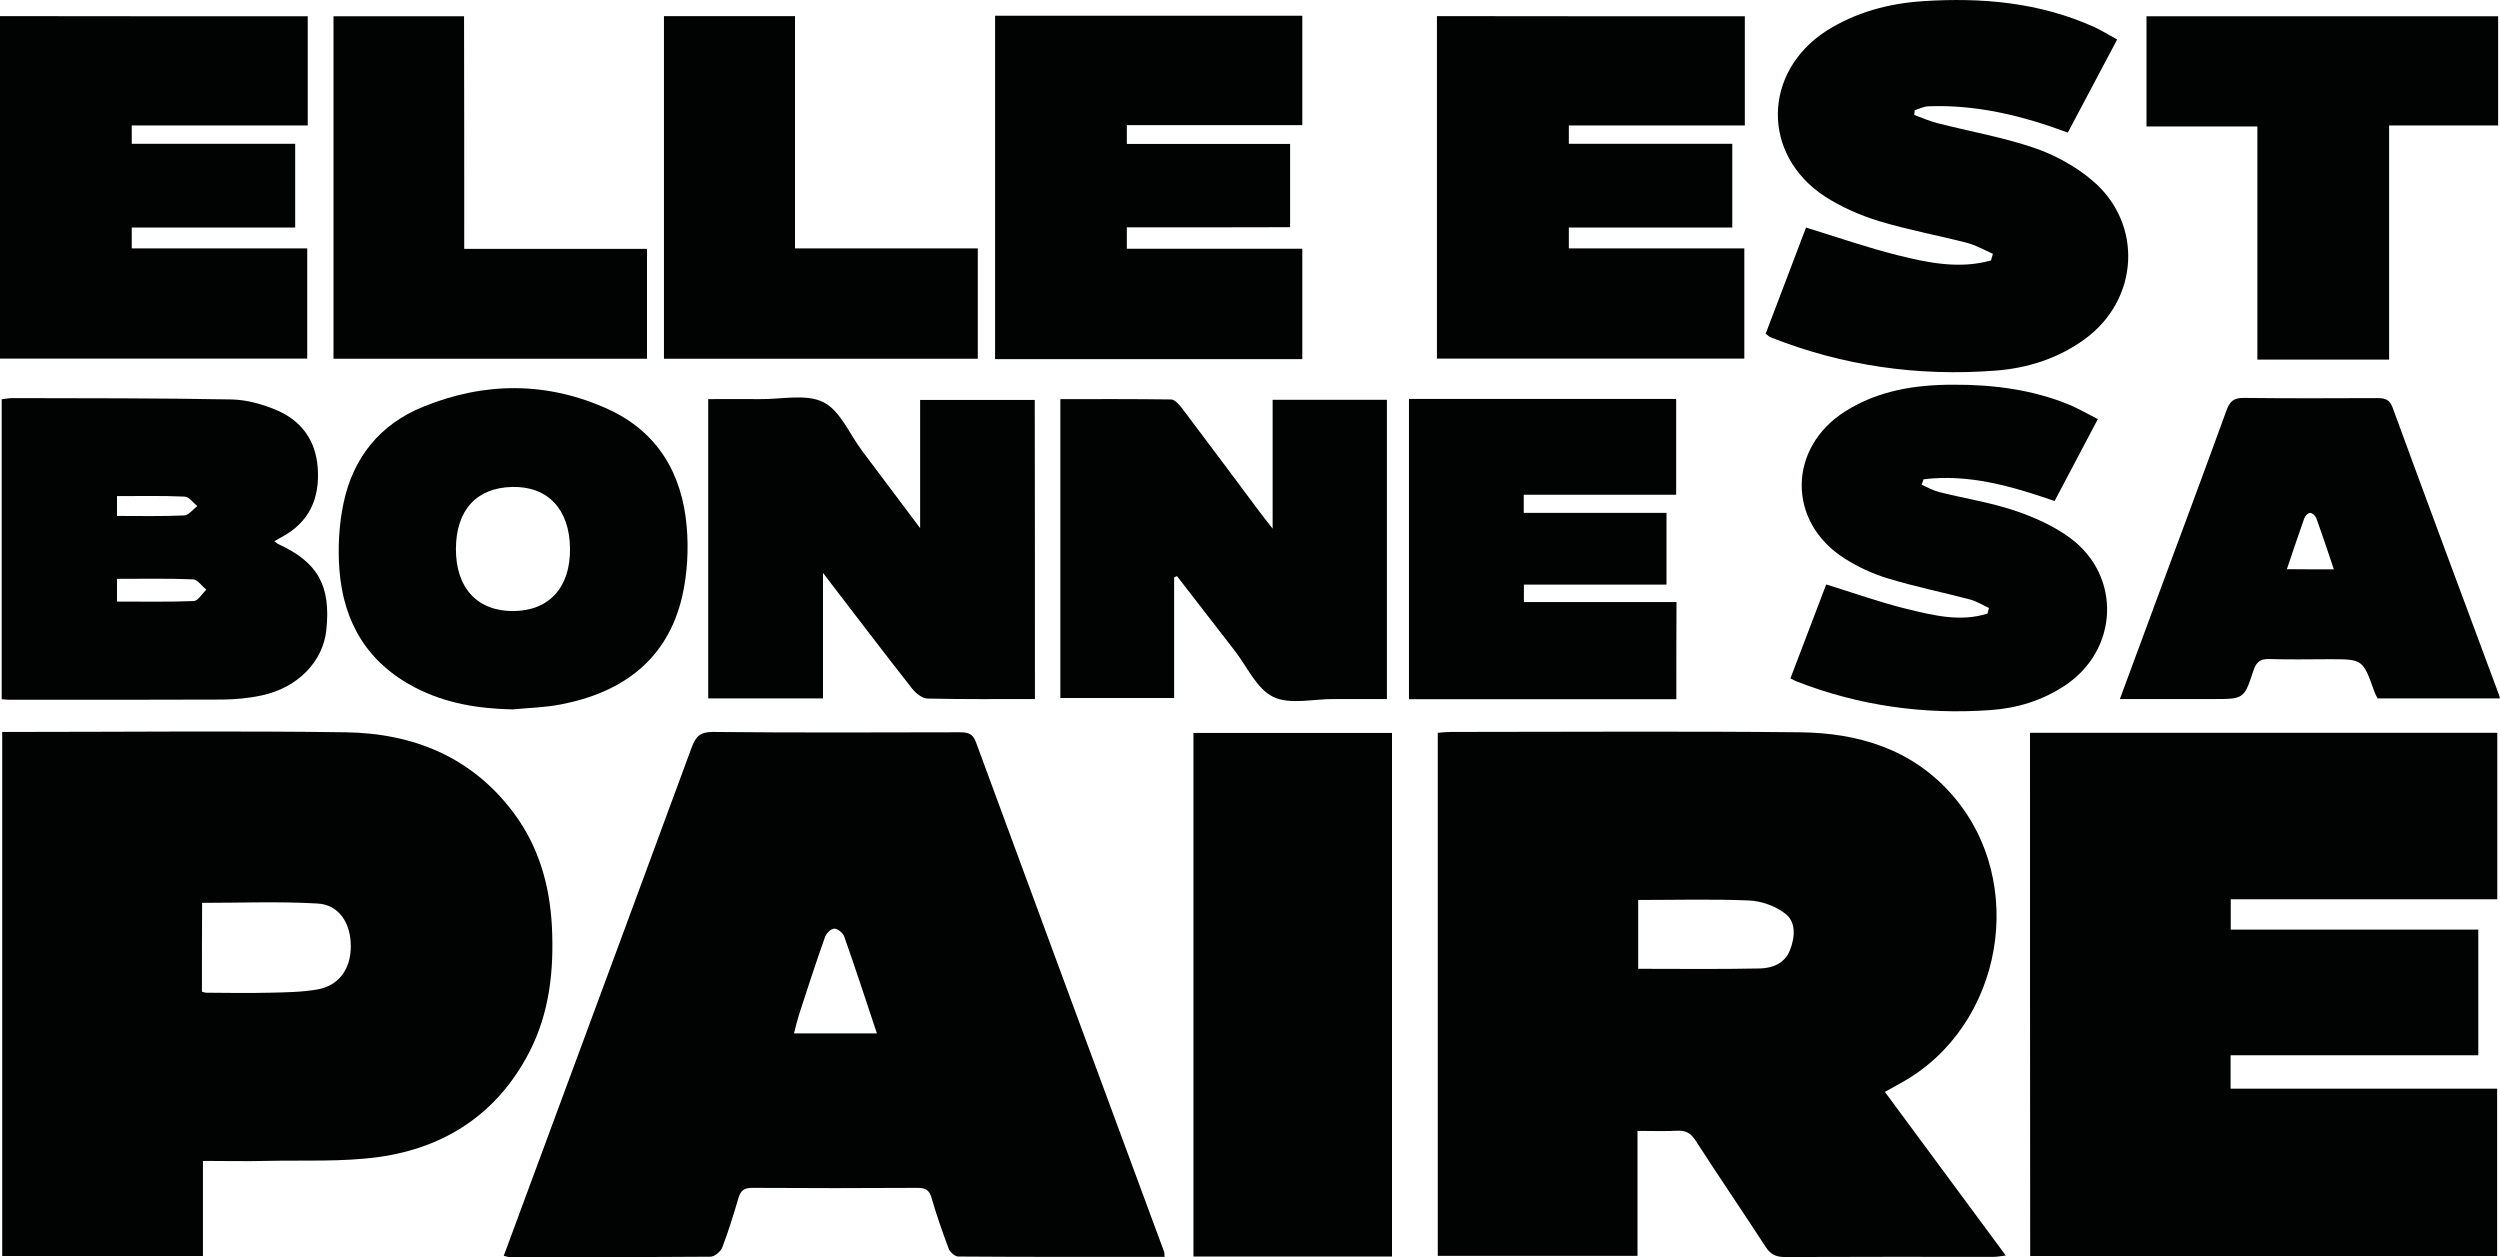
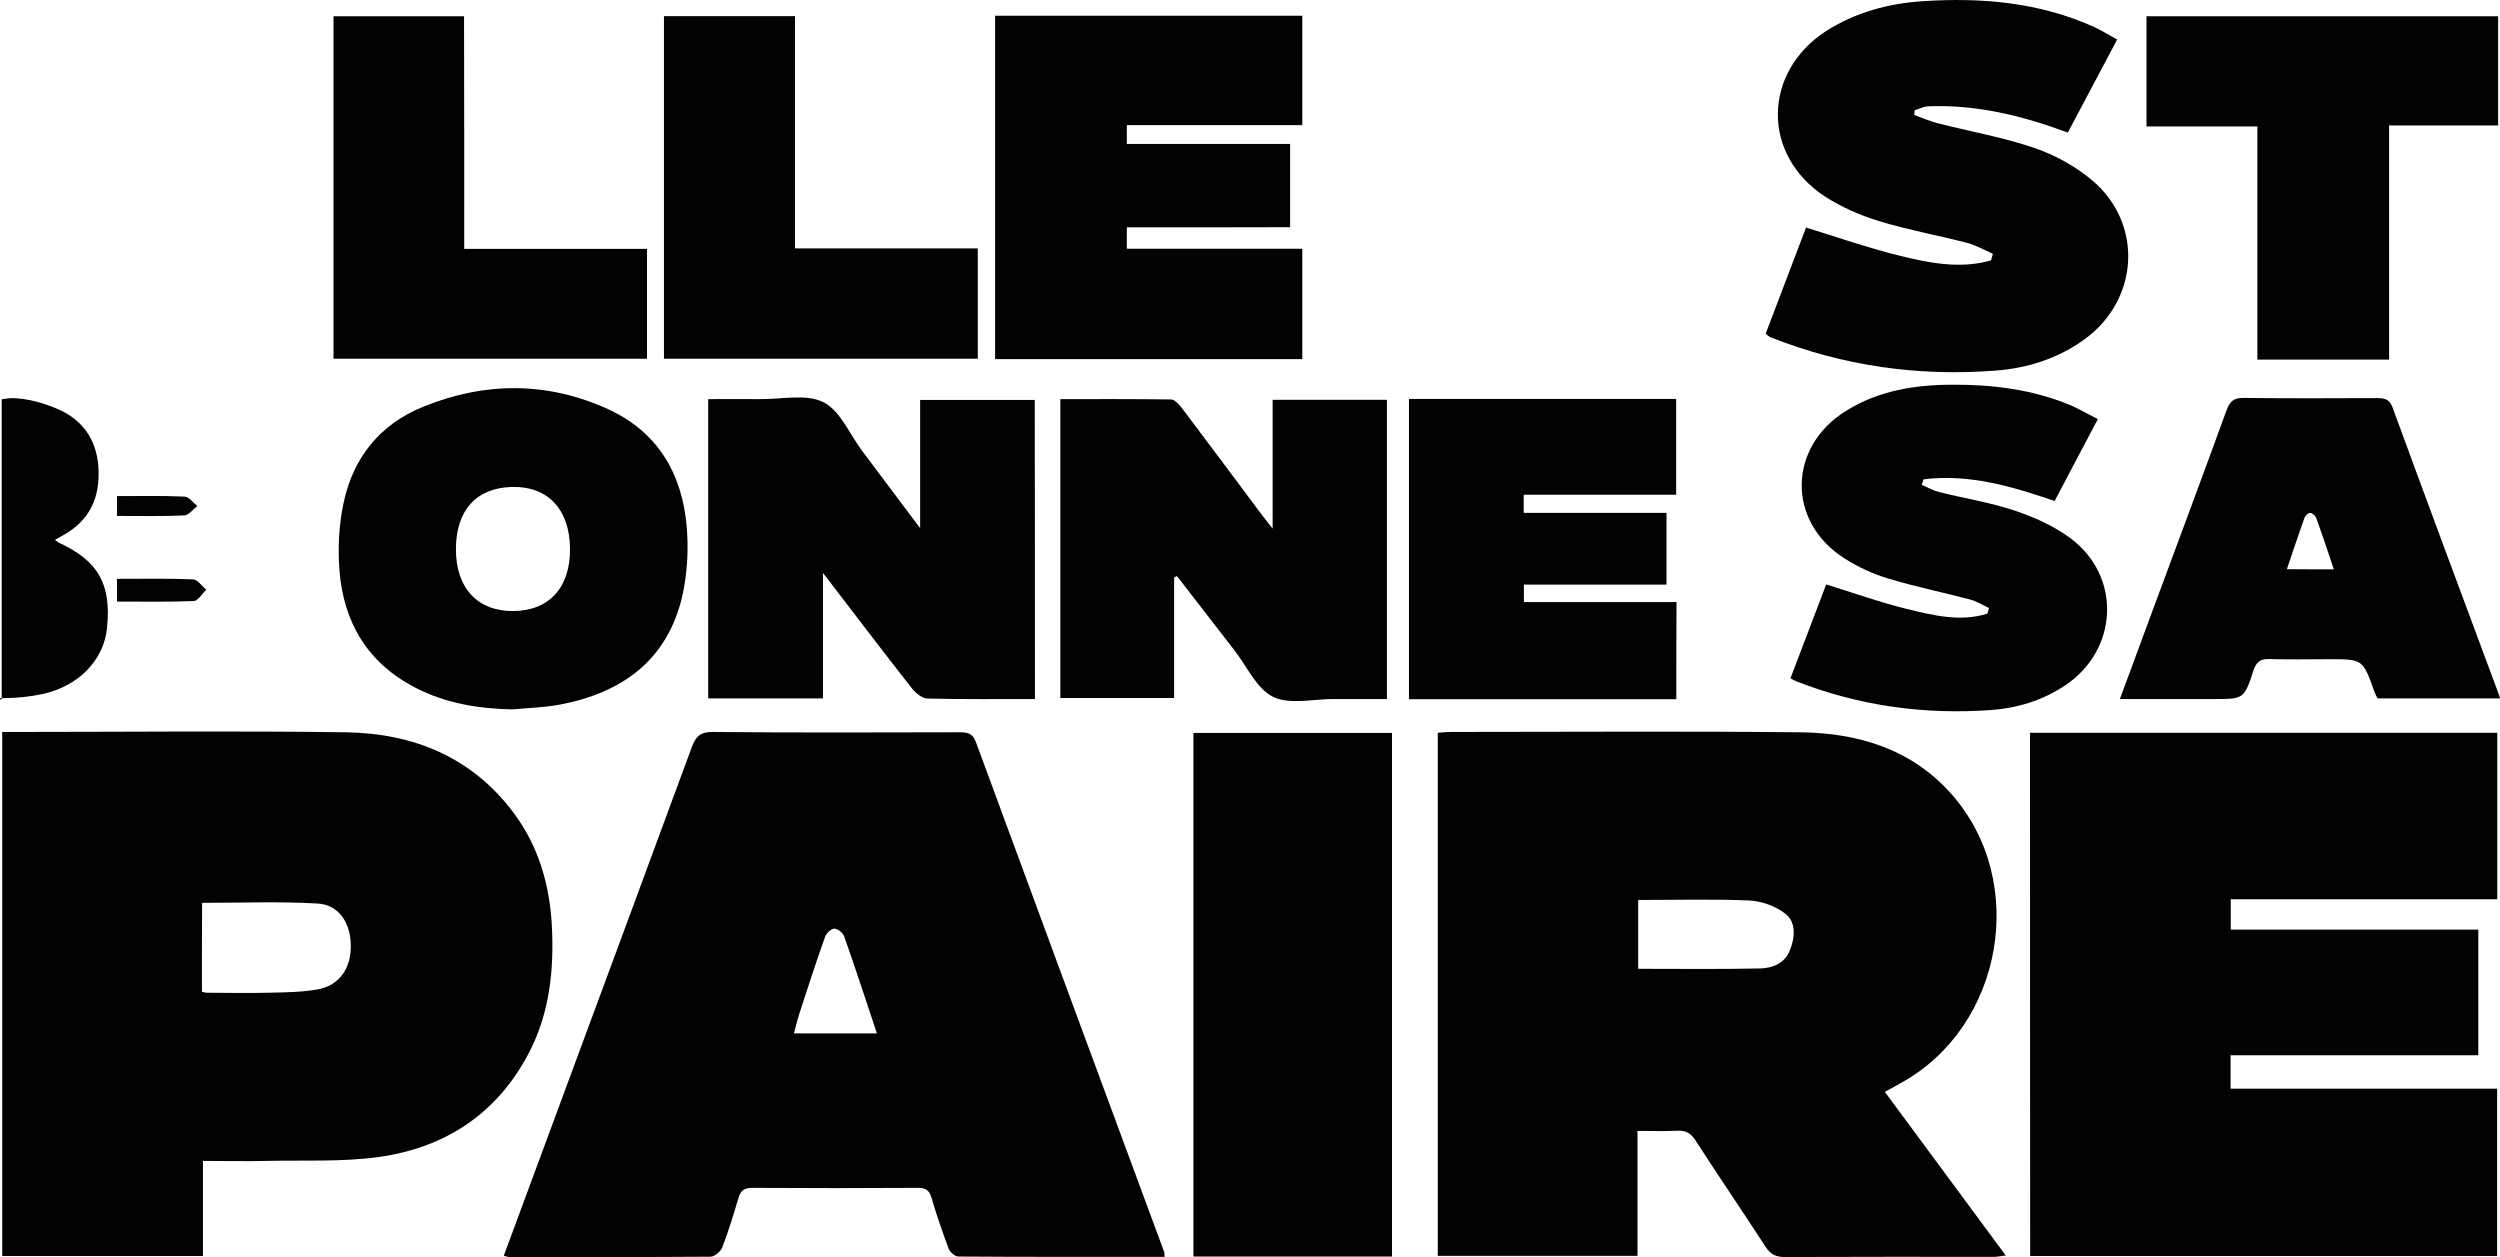
<svg xmlns="http://www.w3.org/2000/svg" xml:space="preserve" style="enable-background:new 0 0 1474.5 741.5;" viewBox="0 0 1474.5 741.5" y="0px" x="0px" id="Calque_1" version="1.1">
  <style type="text/css">
	.st0{display:none;fill:#4D4D4D;}
	.st1{display:none;fill:#010202;}
	.st2{fill:#010202;}
</style>
  <rect height="1157.6" width="1857.6" class="st0" y="-122.3" x="-166.4" />
  <g>
    <path d="M965.8,667c8.7,0,16,0.3,23.4-0.1c5-0.2,7.9,1.3,10.7,5.7c13.6,21,27.7,41.7,41.3,62.7   c2.9,4.5,6.1,6.1,11.4,6.1c41.1-0.2,82.1-0.1,123.2-0.1c2.1,0,4.2-0.5,7.1-0.8c-24.1-32.6-47.5-64.3-71.3-96.5   c3.9-2.1,6.9-3.8,9.9-5.5c59.9-33.3,74.9-118.5,29.5-170c-23.6-26.8-55.4-36.3-89.8-36.6c-68.5-0.7-137-0.2-205.6-0.2   c-2.6,0-5.1,0.3-7.7,0.5c0,103.3,0,206,0,308.5c39.5,0,78.4,0,117.8,0C965.8,716.1,965.8,692,965.8,667z M1197.3,432.2   c0,103.3,0,206,0,308.7c92.1,0,183.6,0,275.4,0c0-32.9,0-65.4,0-98.7c-52.7,0-104.9,0-157.2,0c0-6.8,0-12.8,0-19.7   c49.1,0,97.7,0,146.1,0c0-25,0-49.1,0-74.1c-49,0-97.6,0-146,0c0-6.4,0-11.8,0-17.9c52.8,0,105,0,157.2,0c0-33.1,0-65.4,0-98.2   C1380.9,432.2,1289.5,432.2,1197.3,432.2z M686.9,741.3c-0.2-1.9-0.1-2.5-0.3-3c-37.1-100.3-74.2-200.5-111.1-300.9   c-2-5.5-5.3-5.8-10-5.8c-48.4,0.1-96.9,0.3-145.3-0.2c-7.5-0.1-10,2.8-12.3,9c-28,76.1-56.1,152.1-84.3,228.1   c-8.8,23.9-17.7,47.8-26.6,71.9c1.6,0.4,2.4,0.7,3.2,0.7c39.6,0,79.2,0.2,118.7-0.2c2.4,0,6-3.1,7-5.5c3.7-9.6,6.7-19.4,9.6-29.3   c1.3-4.4,3.5-5.8,8.1-5.8c32.5,0.2,65,0.2,97.5,0c4.5,0,6.8,1.2,8.2,5.8c2.9,10.1,6.4,20.2,10.1,30c0.8,2.1,3.8,4.7,5.7,4.7   C605.6,741.4,646.1,741.3,686.9,741.3z M1.3,431.7c0,103.8,0,206.4,0,309.1c39.6,0,78.5,0,118.4,0c0-18.9,0-37.2,0-56.1   c13.2,0,25.3,0.2,37.4,0c22.1-0.5,44.5,0.8,66.3-2.3c39.3-5.5,69.9-25.5,88.6-61.5c12.2-23.4,14.9-48.7,13.5-74.7   c-1.2-24.3-7.7-47-22.5-66.7c-24.7-33-59.2-47-99.1-47.6c-65-0.9-130-0.2-195-0.2C6.6,431.7,4.3,431.7,1.3,431.7z M821,741.1   c0-103.6,0-206.2,0-308.8c-39.5,0-78.3,0-117.1,0c0,103.2,0,205.9,0,308.8C743.1,741.1,781.7,741.1,821,741.1z M1219.6,78.2   c9.7-18.4,19.3-36.4,29.1-54.9c-5.2-2.8-9.1-5.4-13.4-7.3c-32.3-14.6-66.5-17.6-101.2-15.3c-20.1,1.3-39.5,6.5-56.8,17.7   c-37.6,24.3-38.4,73-1,97.6c9.7,6.4,20.8,11.2,32,14.6c17.1,5.2,34.9,8.4,52.2,12.9c5.2,1.3,10,4.2,15,6.4   c-0.4,1.3-0.7,2.6-1.1,3.9c-18.4,5.2-36.8,1.5-54.8-3c-18.1-4.6-35.9-10.8-54.3-16.4c-7.7,20.1-15.8,41.4-23.8,62.6   c1.4,1.1,2,1.8,2.8,2.1c42.7,16.9,87,23.2,132.6,19.7c18.9-1.4,37-7.1,52.7-18.5c32.1-23.3,34.8-68.1,4.5-93.7   c-9.9-8.4-22.1-15-34.3-19.2c-18.6-6.4-38.1-9.8-57.2-14.6c-4.6-1.2-9-3.2-13.5-4.8c0.1-0.9,0.2-1.8,0.3-2.8c2.7-0.8,5.3-2.2,8-2.3   C1165.7,61.7,1192.7,68.2,1219.6,78.2z M181.5,9.6c-61,0-121.3,0-181.5,0c0,67.8,0,134.9,0,202c60.9,0,121.2,0,181.3,0   c0-21.8,0-42.9,0-65c-34.9,0-69.3,0-103.5,0c0-4.4,0-7.9,0-12.3c32.4,0,64.4,0,96.4,0c0-16.8,0-32.6,0-49.4c-32.6,0-64.6,0-96.4,0   c0-4,0-6.8,0-10.8c34.7,0,69.1,0,103.8,0C181.5,52.1,181.5,31.2,181.5,9.6z M664.6,134.1c32.7,0,64.7,0,96.4,0   c0-16.8,0-32.6,0-49.1c-32.4,0-64.2,0-96.3,0c0-3.8,0-6.9,0-11.1c34.8,0,69.2,0,103.5,0c0-22.2,0-43.3,0-64.5   c-60.7,0-120.8,0-181.2,0c0,67.8,0,135.1,0,202.5c60.7,0,120.8,0,181.2,0c0-21.8,0-43.1,0-65.1c-34.8,0-68.9,0-103.5,0   C664.6,142.6,664.6,139.1,664.6,134.1z M1029.1,9.6c-61,0-121.3,0-181.5,0c0,67.8,0,134.9,0,202c60.9,0,121.2,0,181.3,0   c0-21.8,0-42.9,0-65c-34.9,0-69.3,0-103.5,0c0-4.4,0-7.9,0-12.3c32.5,0,64.5,0,96.4,0c0-16.8,0-32.6,0-49.4c-32.6,0-64.6,0-96.4,0   c0-4,0-6.8,0-10.8c34.7,0,69.1,0,103.8,0C1029.1,52,1029.1,31.2,1029.1,9.6z M1,412.4c2.5,0.2,4,0.4,5.4,0.4   c41.7,0,83.3,0.1,125-0.1c7.6,0,15.4-0.8,22.8-2.4c21.4-4.6,36.4-20,38.3-38.8c2.7-26.2-5.1-40-28.6-50.6c-0.7-0.3-1.3-0.9-2.1-1.6   c1.5-0.9,2.8-1.6,4.1-2.3c16.5-8.8,22.8-22.8,21.5-41c-1.2-16.3-9.6-27.8-24.3-34c-8.2-3.5-17.5-6.1-26.4-6.3   c-43.1-0.8-86.3-0.7-129.4-0.8c-2,0-3.9,0.4-6.3,0.7C1,294.5,1,353.1,1,412.4z M610.4,412.3c0-59.5,0-118,0-176.3   c-22.6,0-44.7,0-67.6,0c0,24.8,0,49,0,75.6c-12.4-16.6-23.3-31.2-34.3-45.7c-7.4-9.9-12.9-23.7-22.8-28.6   c-10.2-5.1-24.8-1.7-37.4-1.8c-10.2-0.1-20.4,0-30.5,0c0,59.6,0,117.9,0,176.5c22.5,0,44.5,0,67.7,0c0-24.2,0-48,0-74   c18.5,24.1,35.5,46.4,52.7,68.4c2.1,2.7,5.8,5.7,8.8,5.7C567.9,412.5,588.8,412.3,610.4,412.3z M692.5,340.5   c0.6-0.3,1.2-0.6,1.7-0.8c11.3,14.6,22.5,29.2,33.9,43.8c7.4,9.5,13.1,22.6,22.8,27.4c9.8,4.8,23.7,1.3,35.8,1.3   c10.5,0,21,0,31.3,0c0-59.6,0-117.9,0-176.5c-22.5,0-44.5,0-67.4,0c0,24.7,0,48.9,0,76c-3.8-4.8-5.9-7.5-7.9-10.2   c-15.2-20.3-30.3-40.6-45.6-60.9c-1.6-2.2-4.2-5.1-6.4-5.1c-21.8-0.4-43.5-0.2-65.3-0.2c0,59.4,0,117.9,0,176.3   c22.7,0,44.7,0,67.1,0C692.5,387.6,692.5,364,692.5,340.5z M302.3,418.4c9.4-0.9,18.9-1.1,28.1-2.9c36.5-7.1,63.1-26.3,71.8-63.9   c3.1-13.2,3.8-27.6,2.6-41.2c-2.7-31.1-17.2-55.8-46.4-69.1c-35.8-16.3-72.7-16.2-109-1.4c-25.4,10.4-41.4,30.2-47,56.9   c-2.7,12.8-3.4,26.4-2.4,39.5c2.5,30.7,16.6,54.7,44.8,69.3C263,414.9,282.3,418,302.3,418.4z M1237.3,247.2   c-5.9-3-10.9-6-16.3-8.2c-22.1-9.2-45.4-12.1-69.2-12.1c-22.4,0-44.1,3.5-63.5,15.6c-34.1,21.4-34.5,65.2-0.7,86.8   c7.8,5,16.6,9.1,25.5,11.8c16,4.8,32.5,8.2,48.7,12.5c3.9,1,7.4,3.3,11.1,5c-0.3,1.1-0.6,2.2-0.9,3.3c-16.1,5.1-32.2,1-47.8-2.8   c-15.8-3.8-31.2-9.4-47.3-14.4c-6.8,17.9-13.9,36.5-21.1,55.4c1.6,0.8,2.6,1.4,3.6,1.8c36.9,14.4,75.2,19.7,114.5,16.9   c15.6-1.1,30.7-5.7,44-14.6c31.4-21,33.3-64.3,3-86.8c-9.7-7.2-21.4-12.4-33-16.3c-14.4-4.8-29.7-7.2-44.5-10.9   c-3.5-0.9-6.8-2.8-10.2-4.3c0.4-1.1,0.7-2.2,1.1-3.2c26.7-3.3,51.8,4,77.3,12.8C1220.2,279.6,1228.5,263.8,1237.3,247.2z    M1474.5,411.9c-0.6-1.8-0.9-3.2-1.4-4.5c-20.6-55.6-41.4-111.2-61.8-166.9c-1.9-5.1-4.8-5.7-9.2-5.7c-26.3,0.1-52.6,0.2-78.8-0.1   c-5.8-0.1-8.1,2.2-10,7.3c-13.7,37.5-27.7,74.9-41.5,112.4c-7,18.9-14,37.9-21.4,57.9c19.2,0,37.2,0,55.1,0   c17.9,0,18.1,0.1,23.7-16.9c1.6-5,4-6.9,9.4-6.7c11.8,0.4,23.6,0.1,35.4,0.1c19.8,0,19.8,0,26.5,19.1c0.5,1.4,1.3,2.6,1.9,4   C1426.2,411.9,1450,411.9,1474.5,411.9z M988.7,412.4c0-19.5,0-37.9,0-57.3c-30.3,0-60,0-90,0c0-3.7,0-6.5,0-10.3   c28.3,0,56.2,0,84.1,0c0-14.4,0-27.9,0-42.3c-28.3,0-56.2,0-84.2,0c0-3.9,0-6.7,0-10.7c30.3,0,60.2,0,89.9,0c0-19.5,0-37.9,0-56.5   c-52.8,0-105,0-157.6,0c0,59.2,0,118,0,177.1C883.8,412.4,935.9,412.4,988.7,412.4z M1409.1,212.1c0-46.3,0-91.8,0-138.1   c22.1,0,43.2,0,64.3,0c0-22.1,0-43.4,0-64.4c-69.7,0-138.6,0-207.4,0c0,21.8,0,42.9,0,65c21.8,0,43.2,0,65.4,0c0,46.5,0,92,0,137.5   C1357.4,212.1,1382.4,212.1,1409.1,212.1z M273.8,146.8c0-46.6,0-91.9,0-137.3c-26.2,0-51.6,0-77,0c0,67.8,0,134.9,0,202   c62,0,123.5,0,184.9,0c0-21.8,0-42.9,0-64.8C345.8,146.8,310.4,146.8,273.8,146.8z M391.6,211.6c62.3,0,123.8,0,185.2,0   c0-21.8,0-42.9,0-65.1c-36.1,0-71.6,0-107.8,0c0-46.3,0-91.6,0-137c-26.1,0-51.6,0-77.3,0C391.6,77.1,391.6,144,391.6,211.6z" class="st1" />
    <path d="M965.8,667c0,25,0,49,0,73.7c-39.5,0-78.3,0-117.8,0c0-102.5,0-205.2,0-308.5c2.6-0.2,5.1-0.5,7.7-0.5   c68.5,0,137-0.5,205.6,0.2c34.4,0.3,66.2,9.8,89.8,36.6c45.4,51.5,30.4,136.7-29.5,170c-3,1.7-6,3.3-9.9,5.5   c23.8,32.2,47.2,63.9,71.3,96.5c-2.9,0.3-5,0.8-7.1,0.8c-41.1,0-82.1-0.1-123.2,0.1c-5.3,0-8.5-1.6-11.4-6.1   c-13.6-21-27.8-41.7-41.3-62.7c-2.8-4.3-5.7-5.9-10.7-5.7C981.9,667.3,974.5,667,965.8,667z M966.2,530.8c0,14,0,27,0,40.6   c24.3,0,48.1,0.3,71.9-0.2c7.5-0.2,14.7-3.1,17.7-11c2.9-7.5,3.6-16.3-2.8-21.3c-5.8-4.5-14.1-7.5-21.5-7.8   C1010.1,530.2,988.5,530.8,966.2,530.8z" class="st2" />
    <path d="M1197.3,432.2c92.2,0,183.7,0,275.6,0c0,32.8,0,65.1,0,98.2c-52.3,0-104.4,0-157.2,0c0,6.2,0,11.6,0,17.9   c48.5,0,97,0,146,0c0,25,0,49,0,74.1c-48.4,0-97,0-146.1,0c0,6.9,0,12.9,0,19.7c52.3,0,104.4,0,157.2,0c0,33.3,0,65.8,0,98.7   c-91.8,0-183.3,0-275.4,0C1197.3,638.2,1197.3,535.5,1197.3,432.2z" class="st2" />
    <path d="M686.9,741.3c-40.8,0-81.3,0.1-121.7-0.2c-2,0-5-2.7-5.7-4.7c-3.7-9.9-7.2-19.9-10.1-30   c-1.3-4.6-3.7-5.8-8.2-5.8c-32.5,0.2-65,0.2-97.5,0c-4.6,0-6.8,1.4-8.1,5.8c-2.9,9.8-5.9,19.7-9.6,29.3c-0.9,2.4-4.5,5.5-7,5.5   c-39.6,0.3-79.2,0.2-118.7,0.2c-0.8,0-1.6-0.4-3.2-0.7c8.9-24.1,17.8-48,26.6-71.9c28.1-76,56.3-152,84.3-228.1   c2.3-6.1,4.8-9,12.3-9c48.4,0.5,96.9,0.3,145.3,0.2c4.7,0,8,0.3,10,5.8c36.9,100.3,74,200.6,111.1,300.9   C686.8,738.9,686.7,739.5,686.9,741.3z M517.2,609.5c-6.7-20-12.7-38.6-19.3-57.2c-0.7-2.1-3.9-4.6-5.8-4.6c-1.9,0-4.8,2.8-5.5,4.9   c-5.4,15.2-10.4,30.6-15.4,46c-1.1,3.5-1.9,7-2.9,10.9C484.9,609.5,500.4,609.5,517.2,609.5z" class="st2" />
    <path d="M1.3,431.7c3,0,5.3,0,7.6,0c65,0,130-0.7,195,0.2c39.9,0.6,74.5,14.6,99.1,47.6c14.7,19.7,21.2,42.4,22.5,66.7   c1.3,25.9-1.3,51.2-13.5,74.7c-18.7,35.9-49.3,56-88.6,61.5c-21.8,3-44.2,1.8-66.3,2.3c-12.1,0.3-24.2,0-37.4,0   c0,18.8,0,37.2,0,56.1c-40,0-78.8,0-118.4,0C1.3,638.2,1.3,535.5,1.3,431.7z M119.1,584.9c1.4,0.4,2,0.6,2.6,0.6   c12.4,0.1,24.8,0.3,37.2,0c9.4-0.2,18.9-0.3,28.2-1.9c12.7-2.2,19.8-12,19.8-25.4c0.1-13.6-6.9-24.6-19.6-25.3   c-22.5-1.3-45.1-0.4-68.1-0.4C119.1,549.4,119.1,566.9,119.1,584.9z" class="st2" />
    <path d="M821,741.1c-39.3,0-77.9,0-117.1,0c0-102.9,0-205.5,0-308.8c38.8,0,77.6,0,117.1,0   C821,534.9,821,637.5,821,741.1z" class="st2" />
    <path d="M1219.6,78.2c-26.9-10-53.9-16.6-82.3-15.5c-2.7,0.1-5.3,1.5-8,2.3c-0.1,0.9-0.2,1.8-0.3,2.8   c4.5,1.6,8.9,3.6,13.5,4.8c19.1,4.9,38.7,8.3,57.2,14.6c12.3,4.2,24.5,10.9,34.3,19.2c30.3,25.6,27.6,70.4-4.5,93.7   c-15.7,11.4-33.8,17.1-52.7,18.5c-45.6,3.5-90-2.8-132.6-19.7c-0.8-0.3-1.4-1-2.8-2.1c8.1-21.2,16.2-42.5,23.8-62.6   c18.5,5.7,36.2,11.9,54.3,16.4c18,4.5,36.4,8.2,54.8,3c0.4-1.3,0.7-2.6,1.1-3.9c-5-2.2-9.8-5-15-6.4c-17.4-4.5-35.1-7.7-52.2-12.9   c-11.1-3.4-22.3-8.3-32-14.6c-37.4-24.6-36.6-73.3,1-97.6C1094.6,7.2,1114,2,1134.1,0.7c34.7-2.3,69,0.7,101.2,15.3   c4.2,1.9,8.2,4.5,13.4,7.3C1238.9,41.8,1229.3,59.9,1219.6,78.2z" class="st2" />
-     <path d="M181.5,9.6c0,21.6,0,42.5,0,64.4c-34.7,0-69,0-103.8,0c0,4,0,6.8,0,10.8c31.9,0,63.9,0,96.4,0   c0,16.8,0,32.6,0,49.4c-31.9,0-63.9,0-96.4,0c0,4.5,0,7.9,0,12.3c34.2,0,68.6,0,103.5,0c0,22.1,0,43.2,0,65   c-60.1,0-120.4,0-181.3,0c0-67.1,0-134.2,0-202C60.2,9.6,120.5,9.6,181.5,9.6z" class="st2" />
    <path d="M664.6,134.1c0,5,0,8.5,0,12.6c34.5,0,68.7,0,103.5,0c0,22,0,43.3,0,65.1c-60.3,0-120.4,0-181.2,0   c0-67.4,0-134.7,0-202.5c60.4,0,120.5,0,181.2,0c0,21.3,0,42.4,0,64.5c-34.3,0-68.6,0-103.5,0c0,4.2,0,7.2,0,11.1   c32.1,0,63.9,0,96.3,0c0,16.5,0,32.3,0,49.1C729.3,134.1,697.3,134.1,664.6,134.1z" class="st2" />
-     <path d="M1029.1,9.6c0,21.6,0,42.4,0,64.4c-34.7,0-69,0-103.8,0c0,4,0,6.8,0,10.8c31.9,0,63.9,0,96.4,0   c0,16.8,0,32.6,0,49.4c-31.9,0-63.9,0-96.4,0c0,4.5,0,7.9,0,12.3c34.2,0,68.5,0,103.5,0c0,22.1,0,43.2,0,65   c-60.1,0-120.4,0-181.3,0c0-67.1,0-134.2,0-202C907.7,9.6,968,9.6,1029.1,9.6z" class="st2" />
-     <path d="M1,412.4c0-59.3,0-117.8,0-176.9c2.3-0.3,4.3-0.7,6.3-0.7c43.1,0.1,86.3,0,129.4,0.8   c8.9,0.2,18.1,2.8,26.4,6.3c14.6,6.2,23.1,17.7,24.3,34c1.3,18.2-5,32.2-21.5,41c-1.3,0.7-2.5,1.4-4.1,2.3c0.9,0.6,1.4,1.2,2.1,1.6   c23.5,10.7,31.3,24.5,28.6,50.6c-1.9,18.8-16.9,34.3-38.3,38.8c-7.4,1.6-15.2,2.3-22.8,2.4c-41.7,0.2-83.3,0.1-125,0.1   C5,412.8,3.5,412.6,1,412.4z M69,341.4c0,5,0,8.9,0,13.4c15.5,0,30.4,0.3,45.3-0.3c2.5-0.1,4.9-4.4,7.4-6.7c-2.6-2.1-5.2-6-7.9-6.1   C99.1,341.1,84.4,341.4,69,341.4z M69,304.3c13.4,0,26.6,0.3,39.7-0.3c2.6-0.1,5.1-3.6,7.7-5.5c-2.5-2-4.9-5.5-7.5-5.6   c-13.1-0.6-26.3-0.3-39.9-0.3C69,296.7,69,300.1,69,304.3z" class="st2" />
+     <path d="M1,412.4c0-59.3,0-117.8,0-176.9c2.3-0.3,4.3-0.7,6.3-0.7c8.9,0.2,18.1,2.8,26.4,6.3c14.6,6.2,23.1,17.7,24.3,34c1.3,18.2-5,32.2-21.5,41c-1.3,0.7-2.5,1.4-4.1,2.3c0.9,0.6,1.4,1.2,2.1,1.6   c23.5,10.7,31.3,24.5,28.6,50.6c-1.9,18.8-16.9,34.3-38.3,38.8c-7.4,1.6-15.2,2.3-22.8,2.4c-41.7,0.2-83.3,0.1-125,0.1   C5,412.8,3.5,412.6,1,412.4z M69,341.4c0,5,0,8.9,0,13.4c15.5,0,30.4,0.3,45.3-0.3c2.5-0.1,4.9-4.4,7.4-6.7c-2.6-2.1-5.2-6-7.9-6.1   C99.1,341.1,84.4,341.4,69,341.4z M69,304.3c13.4,0,26.6,0.3,39.7-0.3c2.6-0.1,5.1-3.6,7.7-5.5c-2.5-2-4.9-5.5-7.5-5.6   c-13.1-0.6-26.3-0.3-39.9-0.3C69,296.7,69,300.1,69,304.3z" class="st2" />
    <path d="M610.4,412.3c-21.6,0-42.5,0.2-63.5-0.3c-3-0.1-6.7-3.1-8.8-5.7c-17.3-22-34.2-44.3-52.7-68.4   c0,25.9,0,49.8,0,74c-23.2,0-45.1,0-67.7,0c0-58.6,0-116.9,0-176.5c10.1,0,20.3-0.1,30.5,0c12.6,0.2,27.2-3.3,37.4,1.8   c9.9,4.9,15.4,18.7,22.8,28.6c10.9,14.6,21.8,29.1,34.3,45.7c0-26.6,0-50.8,0-75.6c23,0,45,0,67.6,0   C610.4,294.3,610.4,352.7,610.4,412.3z" class="st2" />
    <path d="M692.5,340.5c0,23.5,0,47.1,0,71.2c-22.4,0-44.4,0-67.1,0c0-58.4,0-116.8,0-176.3c21.8,0,43.6-0.1,65.3,0.2   c2.2,0,4.7,3,6.4,5.1c15.3,20.2,30.4,40.6,45.6,60.9c2,2.7,4.1,5.3,7.9,10.2c0-27.1,0-51.3,0-76c22.9,0,44.9,0,67.4,0   c0,58.6,0,116.8,0,176.5c-10.3,0-20.8,0-31.3,0c-12.1-0.1-26,3.5-35.8-1.3c-9.8-4.8-15.4-17.9-22.8-27.4   c-11.3-14.6-22.6-29.2-33.9-43.8C693.6,340,693.1,340.2,692.5,340.5z" class="st2" />
    <path d="M302.3,418.4c-20-0.4-39.3-3.5-57.3-12.8c-28.3-14.6-42.4-38.6-44.8-69.3c-1-13-0.3-26.7,2.4-39.5   c5.6-26.8,21.5-46.6,47-56.9c36.3-14.8,73.2-14.9,109,1.4c29.2,13.3,43.7,38,46.4,69.1c1.2,13.6,0.4,27.9-2.6,41.2   c-8.7,37.6-35.3,56.9-71.8,63.9C321.2,417.3,311.7,417.5,302.3,418.4z M336.2,323.4c-0.3-23.1-13.1-36.7-34.2-36.2   c-21,0.5-33,13.7-33.1,36.5c-0.1,23,12.6,36.8,33.8,36.7C323.9,360.3,336.5,346.4,336.2,323.4z" class="st2" />
    <path d="M1237.3,247.2c-8.8,16.6-17.1,32.4-25.5,48.3c-25.5-8.8-50.7-16.1-77.3-12.8c-0.4,1.1-0.7,2.2-1.1,3.2   c3.4,1.5,6.7,3.4,10.2,4.3c14.8,3.7,30.1,6.1,44.5,10.9c11.6,3.9,23.3,9.1,33,16.3c30.3,22.5,28.4,65.8-3,86.8   c-13.3,8.9-28.3,13.5-44,14.6c-39.3,2.8-77.6-2.5-114.5-16.9c-1.1-0.4-2-1-3.6-1.8c7.2-18.8,14.2-37.4,21.1-55.4   c16.1,5,31.5,10.5,47.3,14.4c15.7,3.8,31.7,7.9,47.8,2.8c0.3-1.1,0.6-2.2,0.9-3.3c-3.7-1.7-7.3-4-11.1-5   c-16.2-4.3-32.7-7.6-48.7-12.5c-8.9-2.7-17.7-6.8-25.5-11.8c-33.9-21.6-33.4-65.4,0.7-86.8c19.4-12.2,41.1-15.6,63.5-15.6   c23.7-0.1,47.1,2.9,69.2,12.1C1226.4,241.3,1231.4,244.2,1237.3,247.2z" class="st2" />
    <path d="M1474.5,411.9c-24.4,0-48.2,0-72.2,0c-0.7-1.3-1.4-2.6-1.9-4c-6.8-19.1-6.8-19.1-26.5-19.1   c-11.8,0-23.6,0.3-35.4-0.1c-5.3-0.2-7.7,1.7-9.4,6.7c-5.5,16.9-5.7,16.9-23.7,16.9c-17.9,0-35.9,0-55.1,0   c7.4-20.1,14.4-39,21.4-57.9c13.9-37.5,27.9-74.9,41.5-112.4c1.9-5.1,4.1-7.4,10-7.3c26.3,0.3,52.6,0.2,78.8,0.1   c4.5,0,7.4,0.6,9.2,5.7c20.4,55.7,41.1,111.3,61.8,166.9C1473.6,408.7,1473.9,410,1474.5,411.9z M1376.5,335.8   c-3.5-10.5-6.8-20.4-10.4-30.3c-0.5-1.3-2.3-3-3.6-3c-1.2,0-2.9,1.7-3.4,3.1c-3.5,9.8-6.8,19.8-10.3,30.1   C1358.4,335.8,1367,335.8,1376.5,335.8z" class="st2" />
    <path d="M988.7,412.4c-52.8,0-104.9,0-157.7,0c0-59.1,0-117.8,0-177.1c52.6,0,104.7,0,157.6,0c0,18.6,0,37,0,56.5   c-29.7,0-59.7,0-89.9,0c0,3.9,0,6.8,0,10.7c27.9,0,55.8,0,84.2,0c0,14.4,0,27.8,0,42.3c-27.9,0-55.8,0-84.1,0c0,3.8,0,6.6,0,10.3   c30,0,59.7,0,90,0C988.7,374.4,988.7,392.9,988.7,412.4z" class="st2" />
    <path d="M1409.1,212.1c-26.7,0-51.7,0-77.7,0c0-45.6,0-91,0-137.5c-22.3,0-43.6,0-65.4,0c0-22.1,0-43.2,0-65   c68.8,0,137.8,0,207.4,0c0,21,0,42.3,0,64.4c-21.1,0-42.2,0-64.3,0C1409.1,120.3,1409.1,165.8,1409.1,212.1z" class="st2" />
    <path d="M273.8,146.8c36.6,0,71.9,0,107.8,0c0,21.8,0,42.9,0,64.8c-61.3,0-122.8,0-184.9,0c0-67.1,0-134.2,0-202   c25.4,0,50.9,0,77,0C273.8,54.9,273.8,100.2,273.8,146.8z" class="st2" />
    <path d="M391.6,211.6c0-67.6,0-134.5,0-202.1c25.7,0,51.2,0,77.3,0c0,45.4,0,90.7,0,137c36.2,0,71.7,0,107.8,0   c0,22.1,0,43.2,0,65.1C515.4,211.6,453.8,211.6,391.6,211.6z" class="st2" />
-     <path d="M966.2,530.8c22.4,0,43.9-0.6,65.3,0.4c7.4,0.3,15.7,3.3,21.5,7.8c6.4,5,5.7,13.8,2.8,21.3   c-3.1,7.9-10.3,10.8-17.7,11c-23.8,0.5-47.6,0.2-71.9,0.2C966.2,557.9,966.2,544.8,966.2,530.8z" class="st1" />
    <path d="M517.2,609.5c-16.8,0-32.3,0-48.9,0c1-3.9,1.8-7.5,2.9-10.9c5-15.4,10-30.7,15.4-46c0.8-2.1,3.6-4.8,5.5-4.9   c2,0,5.1,2.5,5.8,4.6C504.5,570.8,510.6,589.5,517.2,609.5z" class="st1" />
    <path d="M119.1,584.9c0-18,0-35.6,0-52.4c23,0,45.7-1,68.1,0.4c12.7,0.8,19.7,11.7,19.6,25.3   c-0.1,13.4-7.1,23.3-19.8,25.4c-9.2,1.6-18.8,1.7-28.2,1.9c-12.4,0.3-24.8,0-37.2,0C121.2,585.6,120.6,585.3,119.1,584.9z" class="st1" />
    <path d="M69,341.4c15.4,0,30.1-0.3,44.7,0.3c2.7,0.1,5.3,4,7.9,6.1c-2.5,2.3-4.8,6.6-7.4,6.7   c-14.9,0.6-29.9,0.3-45.3,0.3C69,350.3,69,346.4,69,341.4z" class="st1" />
    <path d="M69,304.3c0-4.1,0-7.5,0-11.7c13.6,0,26.8-0.3,39.9,0.3c2.6,0.1,5,3.7,7.5,5.6c-2.6,1.9-5.1,5.4-7.7,5.5   C95.5,304.6,82.4,304.3,69,304.3z" class="st1" />
    <path d="M336.2,323.4c0.3,23-12.2,36.8-33.5,37c-21.2,0.1-33.9-13.7-33.8-36.7c0.1-22.8,12.1-36,33.1-36.5   C323,286.7,335.9,300.3,336.2,323.4z" class="st1" />
    <path d="M1376.5,335.8c-9.5,0-18.2,0-27.7,0c3.5-10.4,6.8-20.3,10.3-30.1c0.5-1.3,2.2-3.1,3.4-3.1c1.2,0,3.1,1.7,3.6,3   C1369.7,315.4,1373,325.4,1376.5,335.8z" class="st1" />
  </g>
</svg>